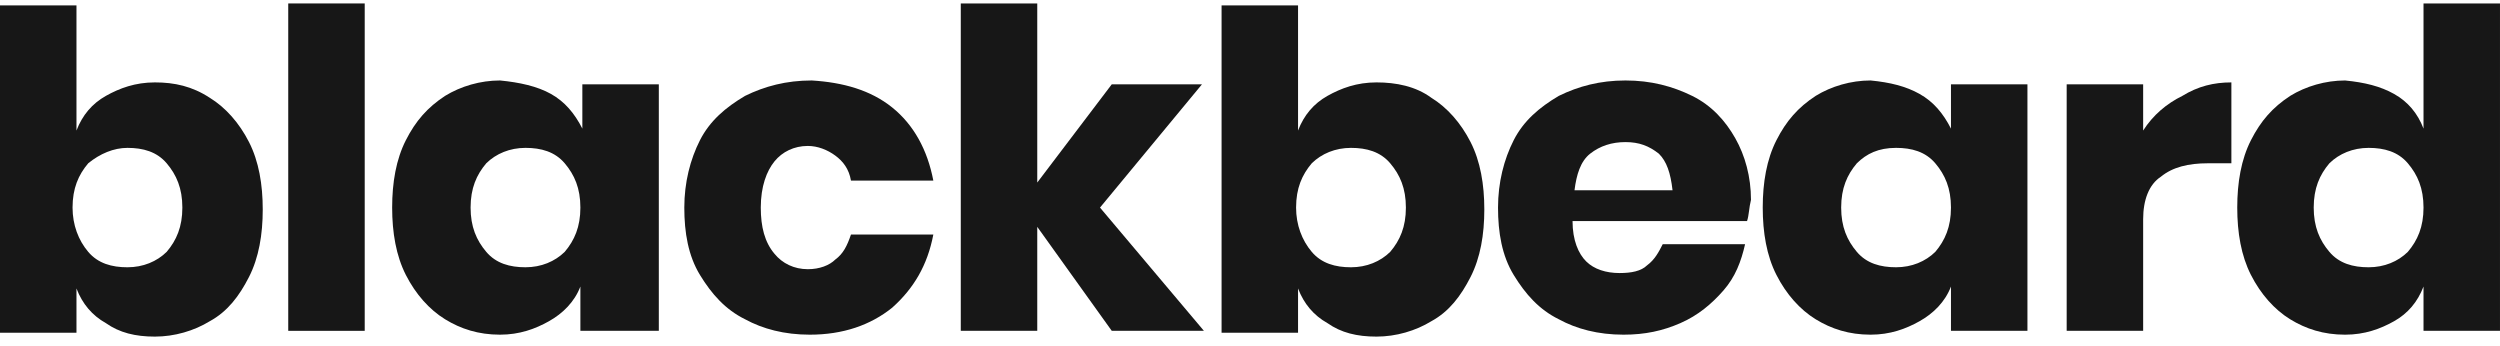
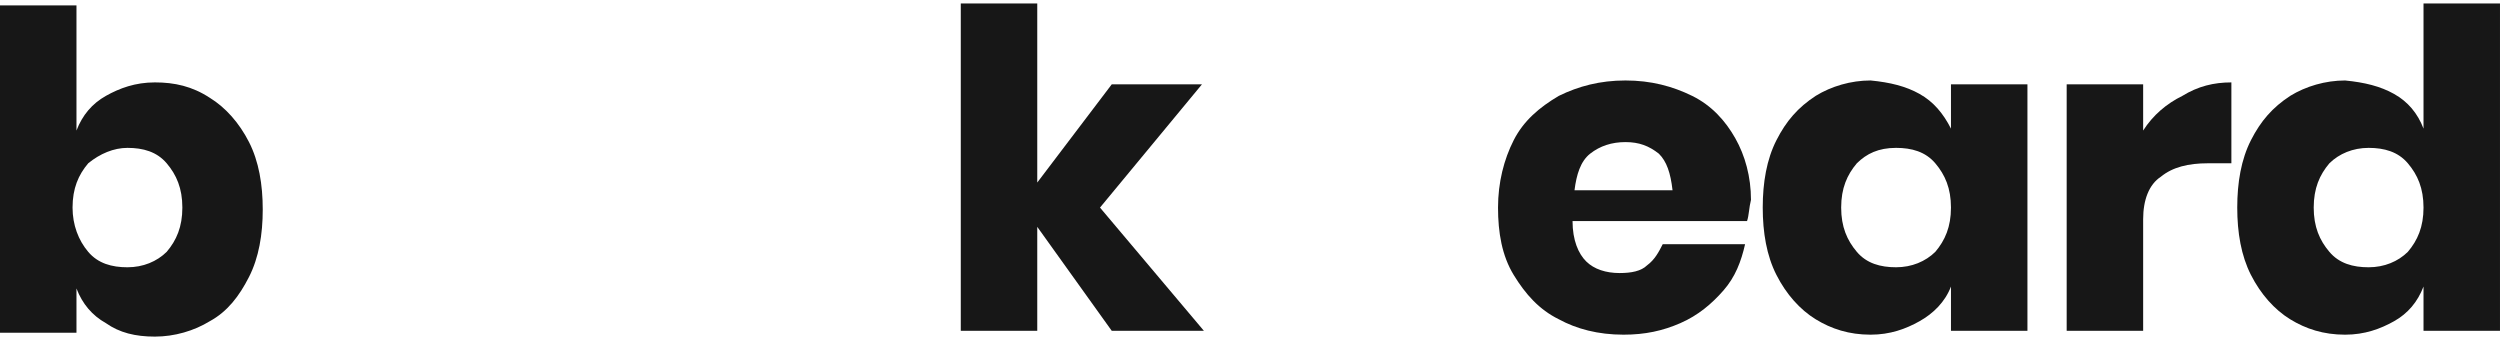
<svg xmlns="http://www.w3.org/2000/svg" width="246" height="34" viewBox="0 0 246 34" fill="none">
  <g id="Group 366">
    <g id="logo">
      <path id="Vector" d="M20.645 9.624C22.188 10.572 23.539 12.088 24.504 13.983C25.468 15.878 25.854 18.152 25.854 20.615C25.854 23.079 25.468 25.353 24.504 27.248C23.539 29.143 22.381 30.659 20.645 31.606C19.101 32.554 17.172 33.122 15.242 33.122C13.313 33.122 11.769 32.743 10.419 31.796C9.068 31.038 8.104 29.901 7.525 28.385V32.743H0V0.528H7.525V12.846C8.104 11.33 9.068 10.193 10.419 9.435C11.769 8.677 13.313 8.108 15.242 8.108C17.172 8.108 18.908 8.487 20.645 9.624ZM8.682 16.067C7.718 17.204 7.139 18.531 7.139 20.426C7.139 22.131 7.718 23.647 8.682 24.784C9.647 25.921 10.998 26.3 12.541 26.3C14.085 26.3 15.435 25.732 16.4 24.784C17.365 23.647 17.944 22.321 17.944 20.426C17.944 18.531 17.365 17.204 16.4 16.067C15.435 14.93 14.085 14.551 12.541 14.551C11.191 14.551 9.84 15.12 8.682 16.067Z" fill="#171717" />
-       <path id="Vector_2" d="M35.888 0.339V32.554H28.363V0.339H35.888Z" fill="#171717" />
-       <path id="Vector_3" d="M54.216 9.244C55.567 10.002 56.531 11.139 57.303 12.655V8.297H64.828V32.553H57.11V28.195C56.531 29.71 55.374 30.848 54.023 31.605C52.673 32.364 51.129 32.932 49.2 32.932C47.077 32.932 45.341 32.364 43.797 31.416C42.254 30.468 40.903 28.953 39.938 27.058C38.974 25.163 38.588 22.889 38.588 20.425C38.588 17.962 38.974 15.688 39.938 13.793C40.903 11.898 42.061 10.571 43.797 9.434C45.341 8.486 47.27 7.918 49.2 7.918C51.129 8.107 52.866 8.486 54.216 9.244ZM47.849 16.067C46.884 17.203 46.306 18.53 46.306 20.425C46.306 22.32 46.884 23.646 47.849 24.784C48.814 25.921 50.164 26.299 51.708 26.299C53.251 26.299 54.602 25.731 55.567 24.784C56.531 23.646 57.11 22.32 57.11 20.425C57.11 18.53 56.531 17.203 55.567 16.067C54.602 14.93 53.251 14.55 51.708 14.55C50.164 14.55 48.814 15.119 47.849 16.067Z" fill="#171717" />
-       <path id="Vector_4" d="M87.788 10.571C89.91 12.277 91.261 14.74 91.84 17.772H83.736C83.543 16.635 82.964 15.877 82.192 15.309C81.421 14.74 80.456 14.361 79.491 14.361C78.141 14.361 76.983 14.93 76.211 15.877C75.439 16.825 74.861 18.34 74.861 20.425C74.861 22.32 75.246 23.836 76.211 24.973C76.983 25.921 78.141 26.489 79.491 26.489C80.649 26.489 81.614 26.11 82.192 25.541C82.964 24.973 83.35 24.215 83.736 23.078H91.84C91.261 26.11 89.91 28.384 87.788 30.279C85.665 31.985 82.964 32.932 79.684 32.932C77.176 32.932 75.054 32.364 73.317 31.416C71.388 30.468 70.037 28.953 68.879 27.058C67.722 25.163 67.336 22.889 67.336 20.425C67.336 17.962 67.915 15.688 68.879 13.793C69.844 11.898 71.388 10.571 73.317 9.434C75.246 8.486 77.369 7.918 79.877 7.918C82.964 8.107 85.665 8.865 87.788 10.571Z" fill="#171717" />
      <path id="Vector_5" d="M109.397 32.554L102.066 22.321V32.554H94.541V0.339H102.066V17.962L109.397 8.298H118.273L108.24 20.426L118.466 32.554H109.397Z" fill="#171717" />
-       <path id="Vector_6" d="M140.848 9.624C142.391 10.572 143.742 12.088 144.707 13.983C145.671 15.878 146.057 18.152 146.057 20.615C146.057 23.079 145.671 25.353 144.707 27.248C143.742 29.143 142.584 30.659 140.848 31.606C139.304 32.554 137.375 33.122 135.445 33.122C133.516 33.122 131.973 32.743 130.622 31.796C129.271 31.038 128.307 29.901 127.728 28.385V32.743H120.203V0.528H127.728V12.846C128.307 11.33 129.271 10.193 130.622 9.435C131.973 8.677 133.516 8.108 135.445 8.108C137.375 8.108 139.304 8.487 140.848 9.624ZM129.078 16.067C128.114 17.204 127.535 18.531 127.535 20.426C127.535 22.131 128.114 23.647 129.078 24.784C130.043 25.921 131.394 26.3 132.937 26.3C134.481 26.3 135.831 25.732 136.796 24.784C137.761 23.647 138.34 22.321 138.34 20.426C138.34 18.531 137.761 17.204 136.796 16.067C135.831 14.93 134.481 14.551 132.937 14.551C131.394 14.551 130.043 15.12 129.078 16.067Z" fill="#171717" />
      <path id="Vector_7" d="M171.91 21.752H154.738C154.738 23.646 155.317 24.973 156.089 25.731C156.86 26.489 158.018 26.868 159.369 26.868C160.526 26.868 161.491 26.678 162.07 26.11C162.842 25.541 163.227 24.784 163.613 24.026H171.717C171.331 25.731 170.752 27.247 169.595 28.573C168.437 29.9 167.086 31.037 165.35 31.795C163.613 32.553 161.877 32.932 159.754 32.932C157.246 32.932 155.124 32.364 153.387 31.416C151.458 30.468 150.107 28.953 148.95 27.058C147.792 25.163 147.406 22.889 147.406 20.425C147.406 17.962 147.985 15.688 148.95 13.793C149.914 11.898 151.458 10.571 153.387 9.434C155.317 8.486 157.439 7.918 159.947 7.918C162.456 7.918 164.578 8.486 166.507 9.434C168.437 10.382 169.787 11.898 170.752 13.603C171.717 15.309 172.296 17.393 172.296 19.667C172.103 20.425 172.103 21.183 171.91 21.752ZM163.227 15.119C162.263 14.361 161.298 13.982 159.947 13.982C158.597 13.982 157.439 14.361 156.474 15.119C155.51 15.877 155.124 17.203 154.931 18.72H164.578C164.385 17.014 163.999 15.877 163.227 15.119Z" fill="#171717" />
      <path id="Vector_8" d="M188.888 9.244C190.239 10.002 191.204 11.139 191.975 12.655V8.297H199.5V32.553H191.975V28.195C191.397 29.71 190.239 30.848 188.888 31.605C187.538 32.364 185.994 32.932 184.065 32.932C181.943 32.932 180.206 32.364 178.663 31.416C177.119 30.468 175.768 28.953 174.804 27.058C173.839 25.163 173.453 22.889 173.453 20.425C173.453 17.962 173.839 15.688 174.804 13.793C175.768 11.898 176.926 10.571 178.663 9.434C180.206 8.486 182.135 7.918 184.065 7.918C185.994 8.107 187.538 8.486 188.888 9.244ZM182.714 16.067C181.75 17.203 181.171 18.53 181.171 20.425C181.171 22.32 181.75 23.646 182.714 24.784C183.679 25.921 185.03 26.299 186.573 26.299C188.117 26.299 189.467 25.731 190.432 24.784C191.397 23.646 191.975 22.32 191.975 20.425C191.975 18.53 191.397 17.203 190.432 16.067C189.467 14.93 188.117 14.55 186.573 14.55C184.837 14.55 183.679 15.119 182.714 16.067Z" fill="#171717" />
      <path id="Vector_9" d="M214.745 9.435C216.288 8.487 217.832 8.108 219.568 8.108V16.067H217.253C215.324 16.067 213.78 16.446 212.623 17.394C211.465 18.152 210.886 19.668 210.886 21.563V32.554H203.361V8.298H210.886V12.846C211.851 11.33 213.201 10.193 214.745 9.435Z" fill="#171717" />
      <path id="Vector_10" d="M235.58 9.245C236.93 10.003 237.895 11.14 238.474 12.656V0.339H245.999V32.554H238.474V28.195C237.895 29.711 236.93 30.848 235.58 31.606C234.229 32.364 232.686 32.933 230.756 32.933C228.634 32.933 226.897 32.364 225.354 31.417C223.81 30.469 222.46 28.953 221.495 27.058C220.53 25.163 220.145 22.889 220.145 20.426C220.145 17.962 220.53 15.688 221.495 13.793C222.46 11.898 223.617 10.572 225.354 9.435C226.897 8.487 228.827 7.919 230.756 7.919C232.686 8.108 234.229 8.487 235.58 9.245ZM229.213 16.067C228.248 17.204 227.669 18.531 227.669 20.426C227.669 22.321 228.248 23.647 229.213 24.784C230.177 25.921 231.528 26.3 233.072 26.3C234.615 26.3 235.966 25.732 236.93 24.784C237.895 23.647 238.474 22.321 238.474 20.426C238.474 18.531 237.895 17.204 236.93 16.067C235.966 14.93 234.615 14.551 233.072 14.551C231.528 14.551 230.177 15.12 229.213 16.067Z" fill="#171717" />
    </g>
  </g>
</svg>